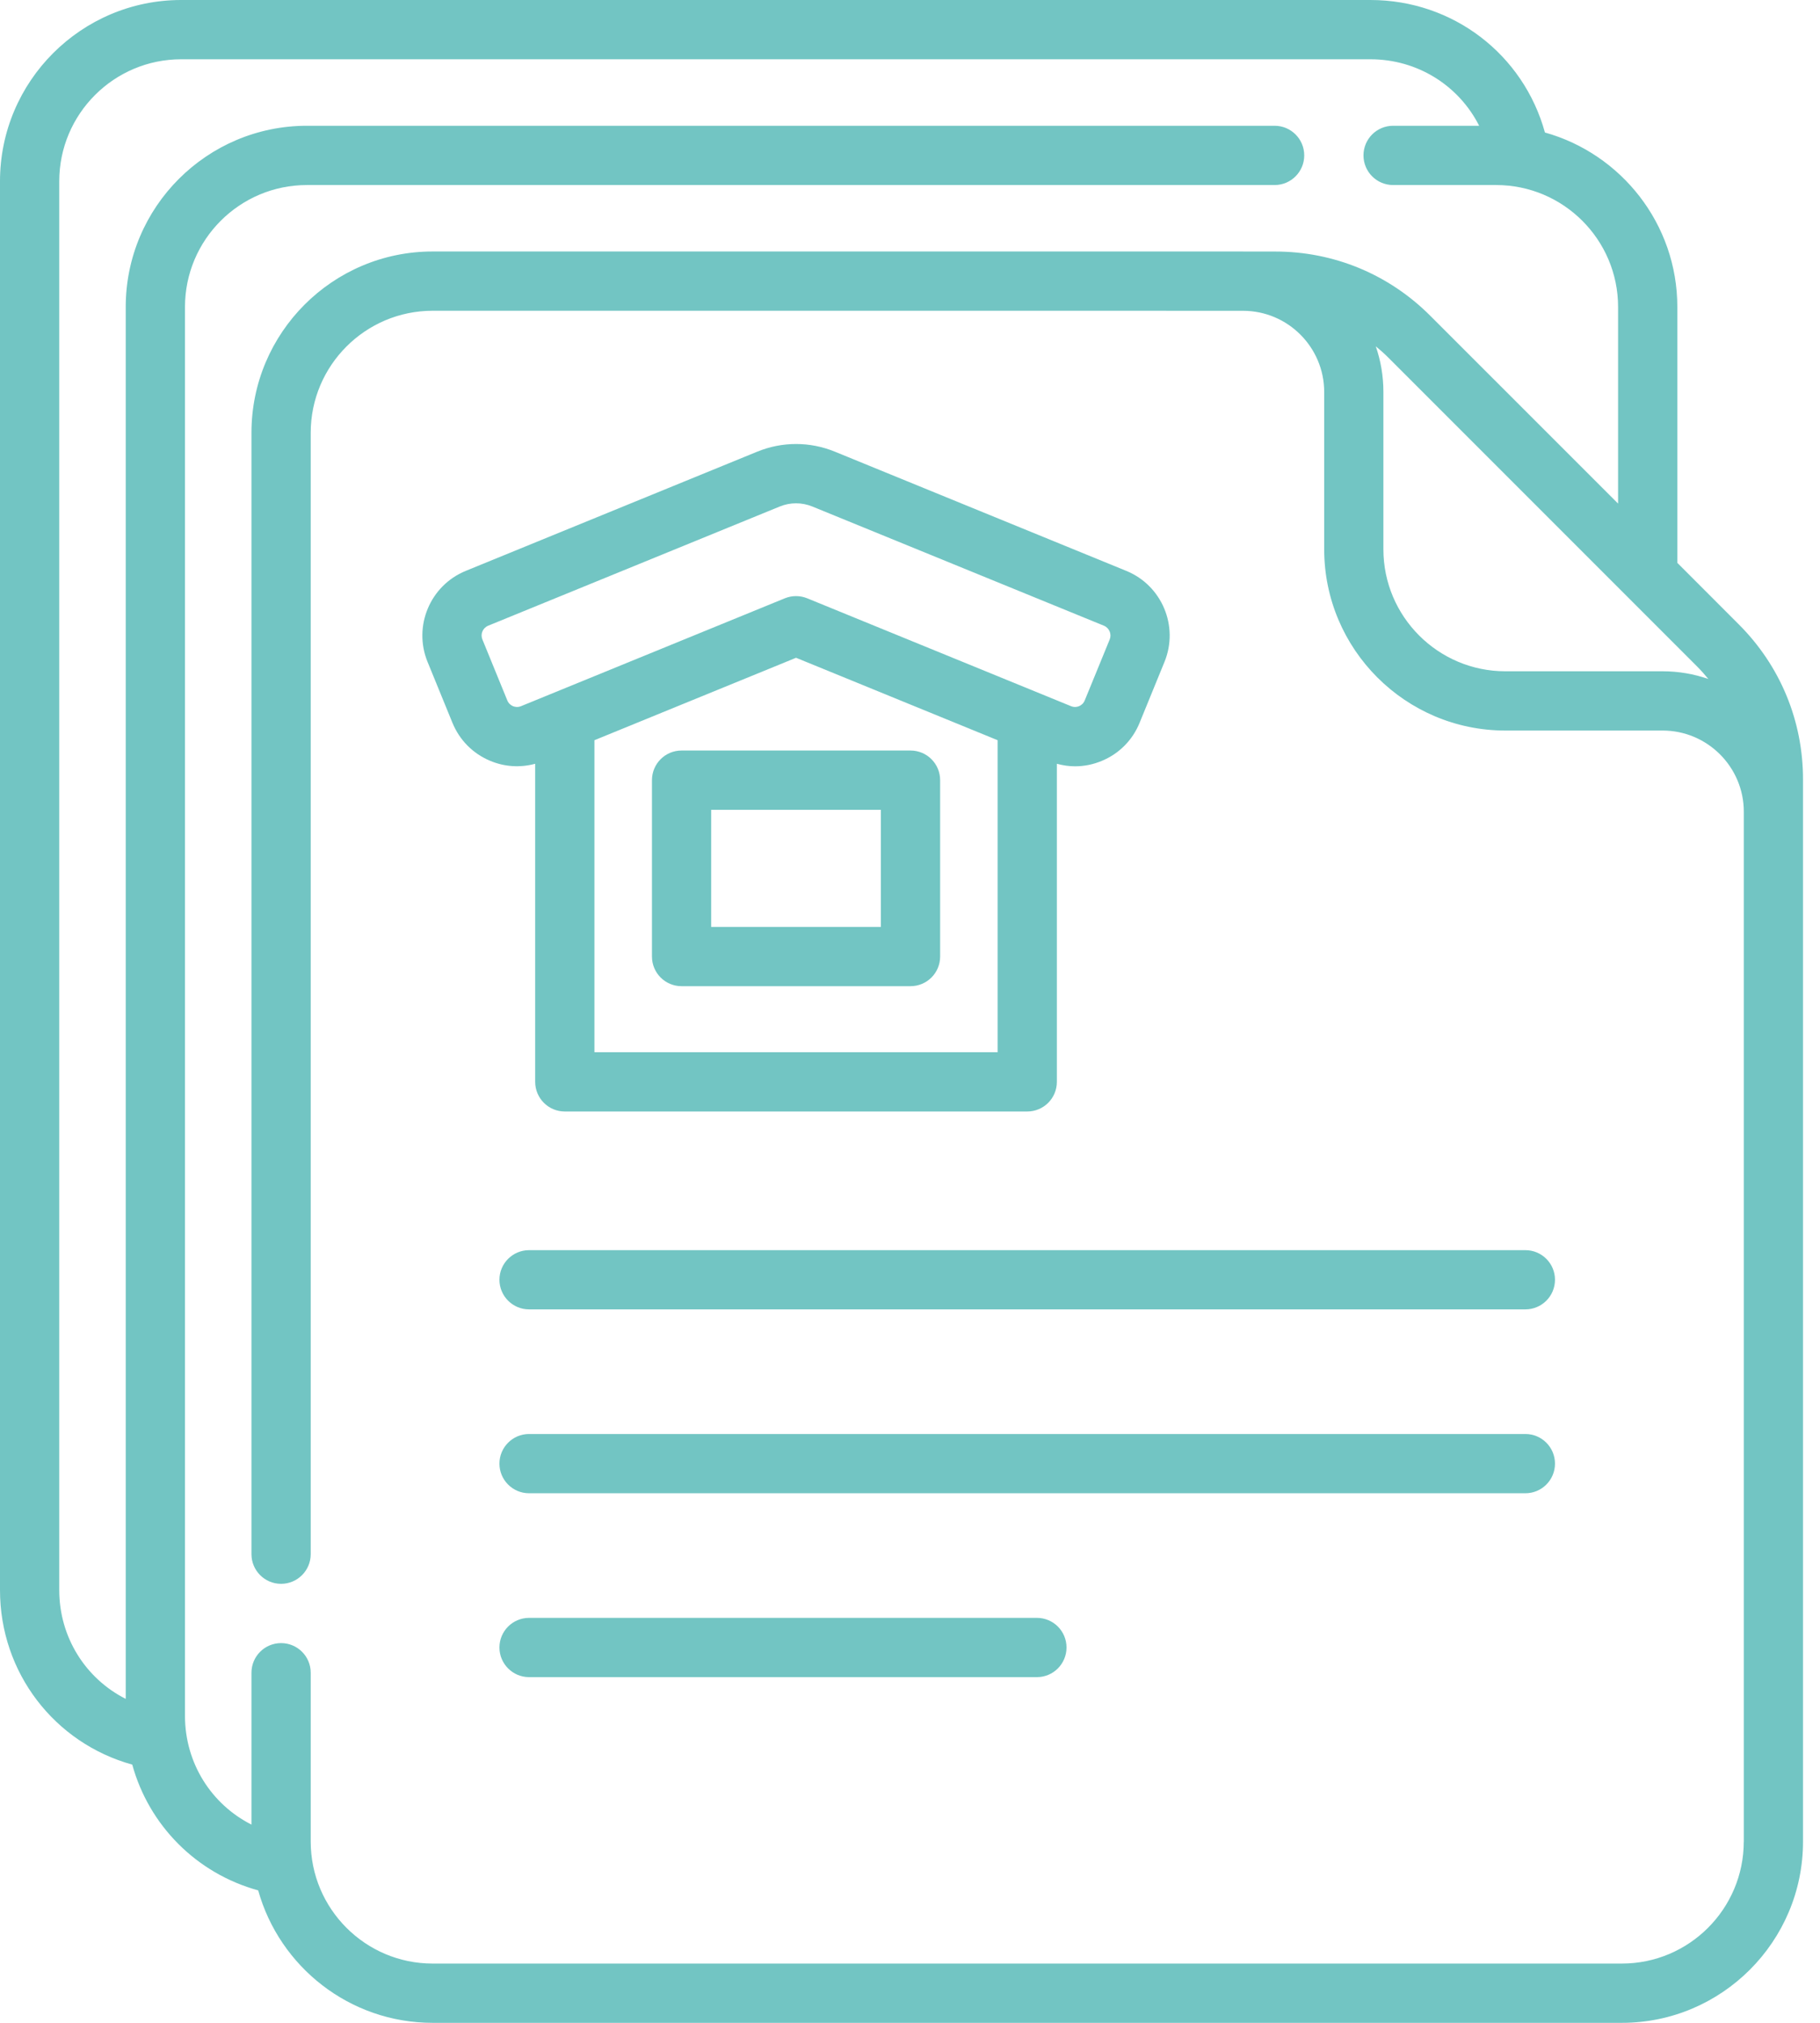
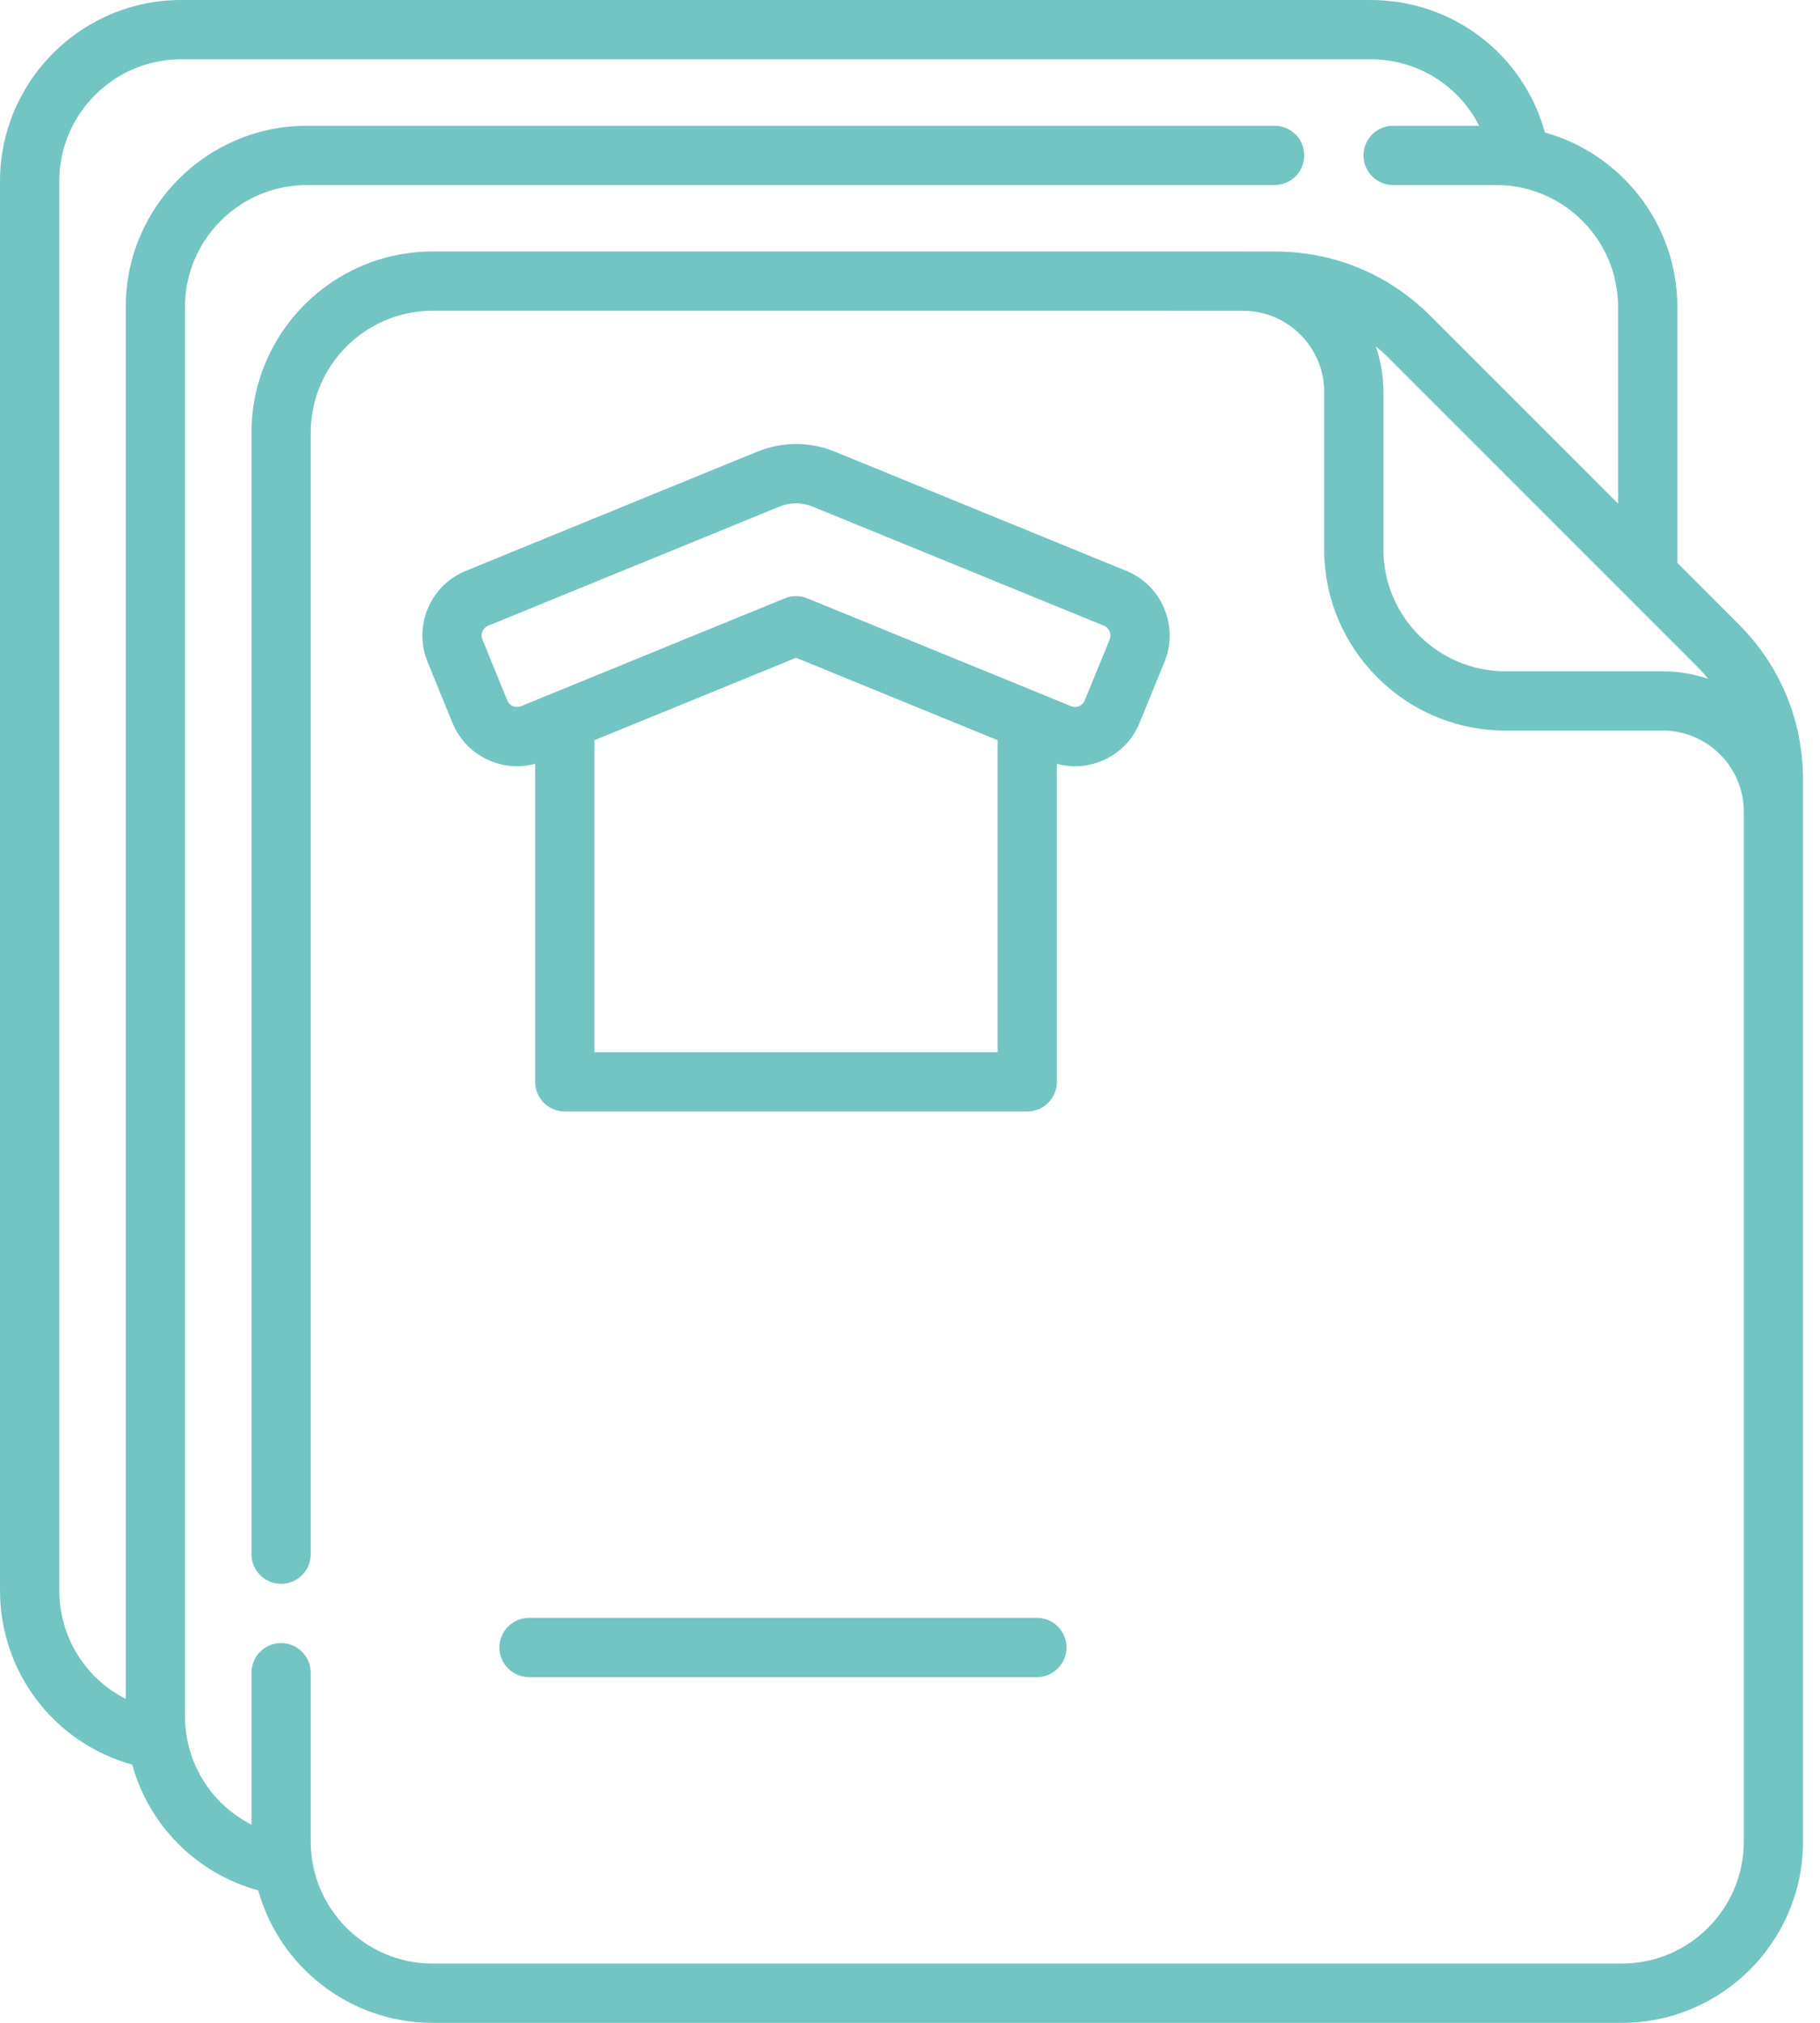
<svg xmlns="http://www.w3.org/2000/svg" width="36" height="40" viewBox="0 0 36 40" fill="none">
  <path d="M35.664 15.412C35.664 14.255 35.214 13.167 34.395 12.348L33.178 11.13V6.07C33.178 4.429 32.068 3.042 30.559 2.62C30.135 1.08 28.743 0 27.107 0H3.584C1.608 0 0 1.608 0 3.584V31.443C0 33.077 1.079 34.468 2.616 34.894C2.946 36.092 3.881 37.043 5.107 37.381C5.529 38.89 6.915 40 8.557 40H32.081C34.057 40 35.664 38.392 35.664 36.416V16.846H35.664V15.412ZM33.791 13.426C33.507 13.328 33.203 13.274 32.887 13.274H29.776C28.446 13.274 27.364 12.192 27.364 10.863V7.752C27.364 7.435 27.311 7.131 27.213 6.848C27.299 6.918 27.382 6.992 27.461 7.071L33.567 13.177C33.647 13.257 33.721 13.34 33.791 13.426ZM34.492 36.416C34.492 37.746 33.411 38.828 32.081 38.828H8.557C7.228 38.828 6.146 37.746 6.146 36.416V33.077C6.146 32.753 5.883 32.491 5.56 32.491C5.236 32.491 4.974 32.753 4.974 33.077V36.08C4.182 35.68 3.659 34.864 3.659 33.931V6.07C3.659 4.74 4.741 3.659 6.071 3.659H25.212C25.536 3.659 25.798 3.396 25.798 3.073C25.798 2.749 25.536 2.487 25.212 2.487H6.071C4.095 2.487 2.487 4.094 2.487 6.07V33.594C1.695 33.194 1.172 32.377 1.172 31.443V3.584C1.172 2.254 2.254 1.172 3.584 1.172H27.107C28.042 1.172 28.858 1.695 29.258 2.487H27.556C27.232 2.487 26.97 2.749 26.97 3.073C26.97 3.396 27.232 3.659 27.556 3.659H29.594C30.924 3.659 32.006 4.74 32.006 6.07V9.958L28.29 6.243C27.472 5.424 26.384 4.974 25.227 4.974H24.597C24.593 4.974 24.59 4.973 24.586 4.973H8.557C6.581 4.973 4.974 6.581 4.974 8.557V30.733C4.974 31.056 5.236 31.319 5.56 31.319C5.883 31.319 6.146 31.056 6.146 30.733V8.557C6.146 7.227 7.228 6.145 8.557 6.145H23.07V6.146H24.592C25.475 6.148 26.193 6.868 26.193 7.752V10.863C26.193 12.838 27.8 14.446 29.776 14.446H32.887C33.772 14.446 34.493 15.166 34.493 16.052V36.416H34.492Z" fill="#72C5C3" />
-   <path d="M30.172 24.721H10.465C10.142 24.721 9.879 24.983 9.879 25.306C9.879 25.63 10.142 25.892 10.465 25.892H30.172C30.496 25.892 30.758 25.63 30.758 25.306C30.758 24.983 30.496 24.721 30.172 24.721Z" fill="#72C5C3" />
-   <path d="M30.172 28.356H10.465C10.142 28.356 9.879 28.619 9.879 28.942C9.879 29.266 10.142 29.528 10.465 29.528H30.172C30.496 29.528 30.758 29.266 30.758 28.942C30.758 28.619 30.496 28.356 30.172 28.356Z" fill="#72C5C3" />
  <path d="M20.51 31.992H10.465C10.142 31.992 9.879 32.254 9.879 32.578C9.879 32.901 10.142 33.164 10.465 33.164H20.51C20.834 33.164 21.096 32.901 21.096 32.578C21.096 32.254 20.834 31.992 20.51 31.992Z" fill="#72C5C3" />
  <path d="M10.586 15.103V21.393C10.586 21.717 10.849 21.979 11.172 21.979H20.319C20.643 21.979 20.905 21.717 20.905 21.393V15.103C21.023 15.135 21.143 15.153 21.264 15.153C21.445 15.153 21.626 15.117 21.798 15.044C22.138 14.902 22.402 14.635 22.541 14.294L23.034 13.088C23.322 12.384 22.983 11.577 22.279 11.289L16.515 8.932C16.019 8.729 15.473 8.729 14.977 8.932L9.212 11.289C8.508 11.577 8.169 12.384 8.457 13.088L8.95 14.294C9.09 14.635 9.354 14.902 9.694 15.044C9.98 15.165 10.291 15.183 10.586 15.103ZM11.758 20.807V14.637L15.746 13.007L19.733 14.637V20.807H11.758V20.807ZM10.147 13.964C10.117 13.951 10.063 13.92 10.035 13.851L9.542 12.645C9.498 12.539 9.549 12.417 9.656 12.373L15.421 10.017C15.63 9.931 15.861 9.931 16.071 10.017L21.836 12.373C21.942 12.417 21.993 12.539 21.95 12.645L21.456 13.851C21.428 13.92 21.374 13.951 21.344 13.964C21.315 13.976 21.255 13.993 21.185 13.964L15.967 11.831C15.825 11.773 15.666 11.773 15.524 11.831L10.306 13.964C10.237 13.993 10.177 13.976 10.147 13.964Z" fill="#72C5C3" />
-   <path d="M18.01 14.841H13.481C13.158 14.841 12.896 15.103 12.896 15.427V18.915C12.896 19.239 13.158 19.501 13.481 19.501H18.01C18.334 19.501 18.596 19.239 18.596 18.915V15.427C18.596 15.103 18.334 14.841 18.01 14.841ZM17.424 18.329H14.067V16.013H17.424V18.329Z" fill="#72C5C3" />
</svg>